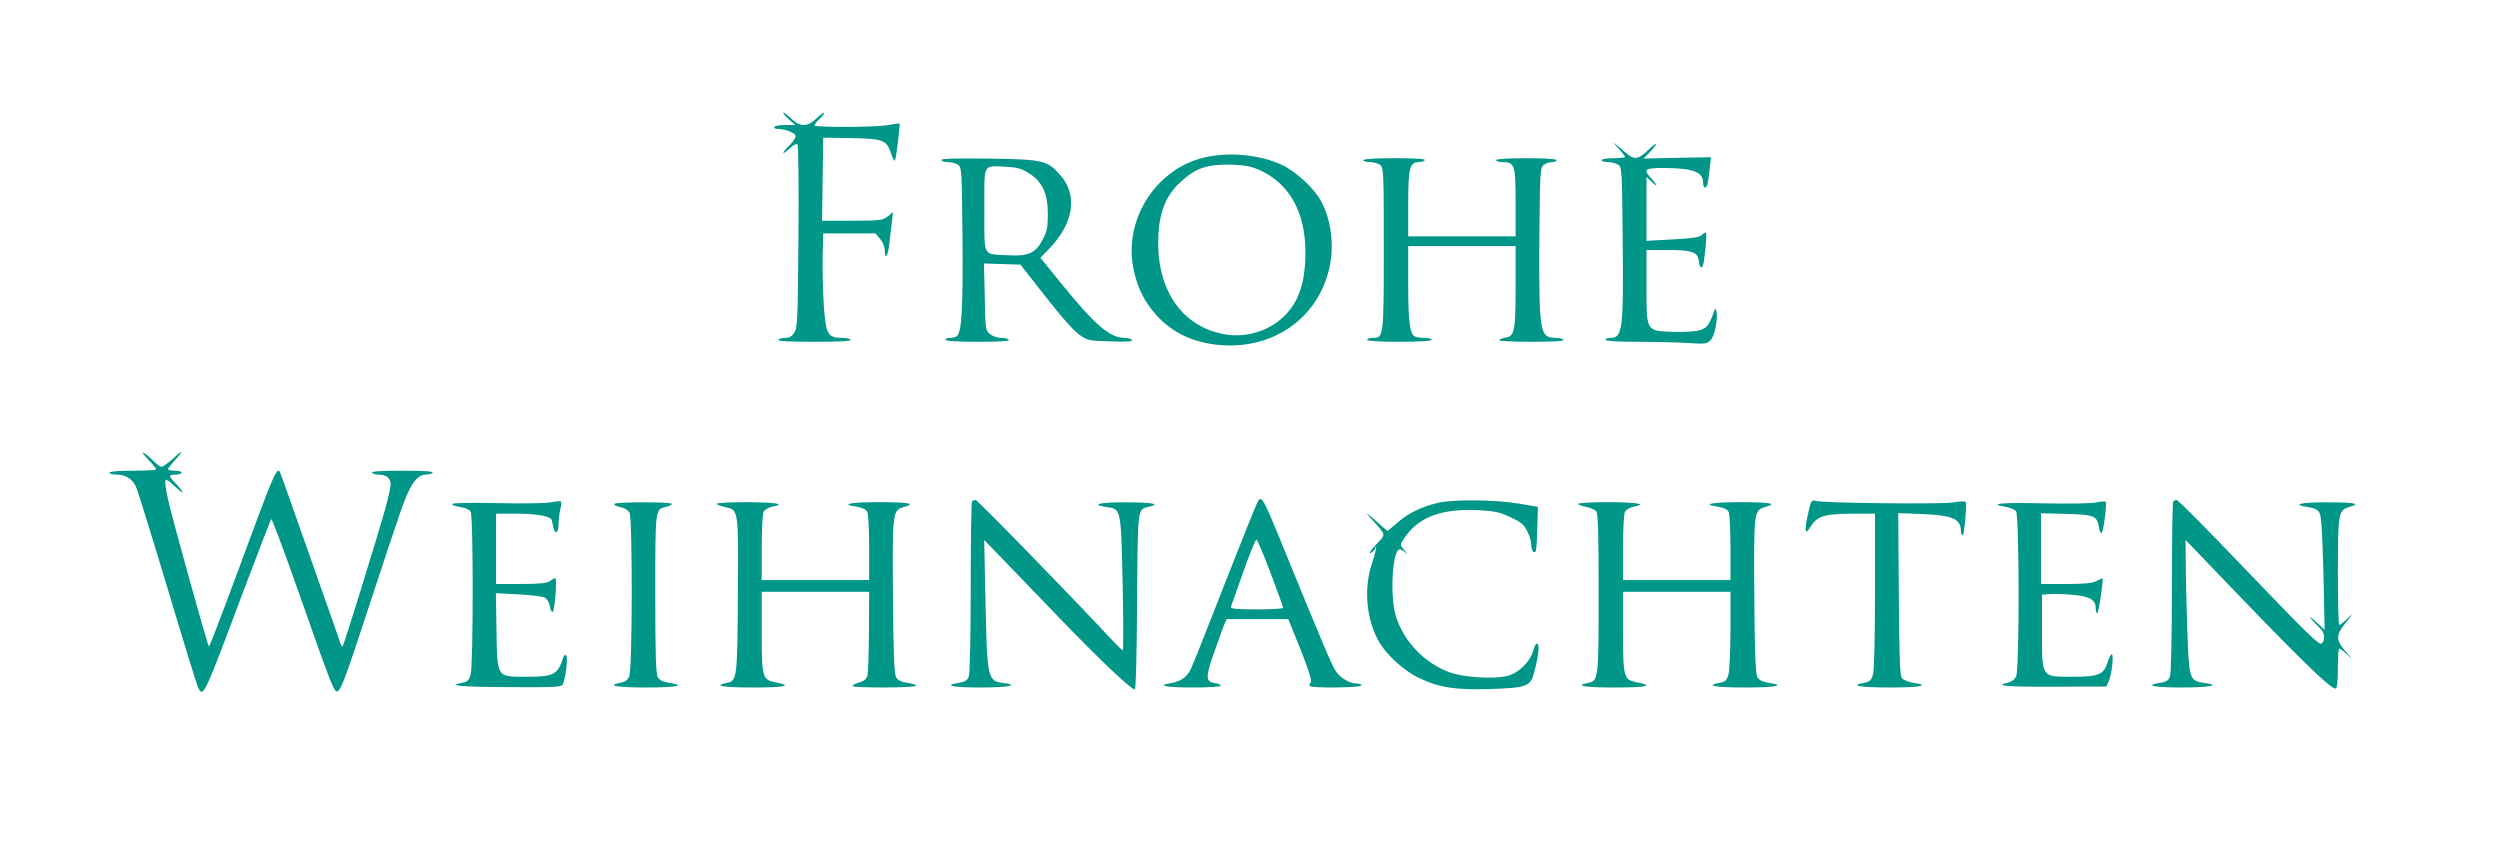
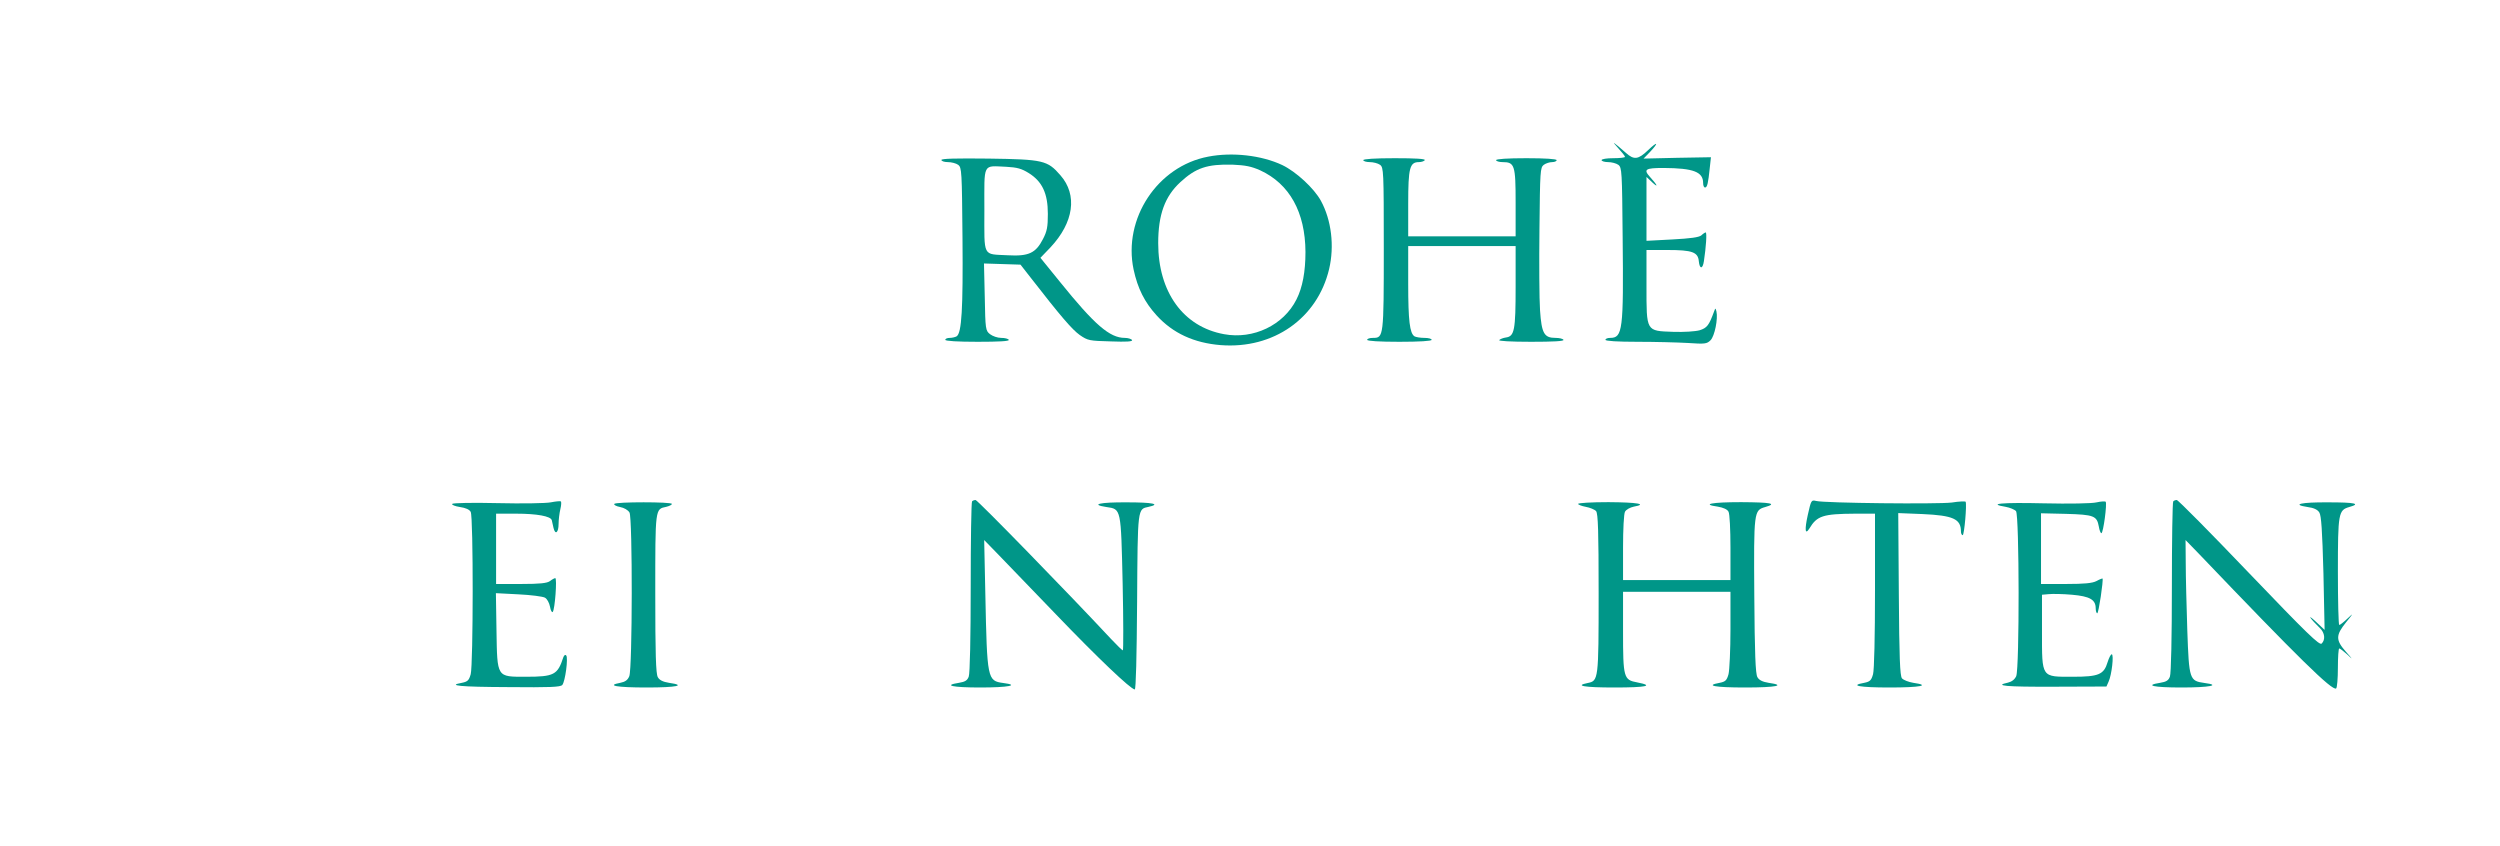
<svg xmlns="http://www.w3.org/2000/svg" version="1.0" width="1280pt" height="433pt" viewBox="0 0 1280 433" preserveAspectRatio="xMidYMid meet">
  <g transform="translate(0,433) scale(0.1,-0.1)" fill="#009688" stroke="none">
-     <path d="M4010 3753 c0 -5 14 -21 31 -36 l31 -27 -50 0 c-28 0 -54 -4 -57 -10 -3 -6 4 -10 18 -10 34 0 85 -19 90 -34 3 -8 -10 -29 -28 -47 -44 -43 -46 -60 -3 -20 18 17 36 27 41 22 5 -5 7 -217 5 -473 -3 -424 -5 -466 -21 -491 -12 -19 -26 -27 -47 -27 -16 0 -32 -4 -35 -10 -4 -7 60 -10 185 -10 125 0 189 3 185 10 -3 6 -23 10 -44 10 -73 0 -83 19 -93 166 -5 70 -7 182 -6 249 l3 120 133 0 134 0 24 -28 c14 -16 24 -41 24 -58 0 -56 18 -28 24 39 4 37 10 87 13 111 l6 45 -28 -22 c-26 -20 -39 -22 -182 -22 l-154 0 3 213 3 212 138 -2 c168 -3 186 -9 209 -78 9 -29 19 -44 21 -35 7 19 26 184 23 187 -2 2 -27 -1 -56 -7 -63 -12 -380 -13 -380 -2 0 5 11 19 25 32 14 13 25 27 25 32 0 5 -17 -7 -37 -26 -26 -25 -47 -36 -68 -36 -21 0 -42 11 -67 36 -21 19 -38 31 -38 27z" />
    <path d="M8283 3574 c20 -22 37 -43 37 -47 0 -4 -27 -7 -60 -7 -33 0 -60 -4 -60 -10 0 -5 15 -10 33 -10 18 0 42 -6 53 -14 18 -14 19 -32 22 -373 5 -474 0 -513 -64 -513 -13 0 -24 -4 -24 -10 0 -6 61 -10 163 -10 89 0 205 -3 258 -6 88 -6 98 -5 117 14 21 21 39 110 30 148 -5 18 -5 18 -12 -1 -26 -71 -36 -84 -74 -96 -22 -6 -80 -10 -136 -8 -139 5 -136 0 -136 235 l0 184 108 0 c127 0 156 -11 160 -58 4 -41 20 -41 26 1 11 72 16 147 9 147 -3 0 -14 -7 -22 -15 -12 -10 -55 -16 -149 -21 l-132 -7 0 163 0 164 32 -30 c31 -28 23 -11 -14 30 -35 39 -24 46 70 46 153 -1 202 -20 202 -77 0 -13 4 -23 10 -23 11 0 16 22 24 100 l6 55 -173 -3 -172 -4 33 34 c47 50 39 56 -10 9 -50 -48 -72 -51 -113 -14 -64 56 -78 66 -42 27z" />
    <path d="M6186 3528 c-260 -49 -437 -318 -382 -578 21 -97 56 -167 118 -235 83 -91 191 -141 328 -152 270 -21 495 137 555 389 28 118 12 251 -42 350 -35 64 -127 149 -198 183 -106 50 -256 67 -379 43z m266 -70 c150 -69 231 -214 232 -418 0 -101 -15 -182 -46 -243 -66 -132 -221 -206 -371 -178 -209 38 -337 216 -337 466 0 146 34 239 113 312 80 74 138 93 267 90 67 -3 97 -9 142 -29z" />
    <path d="M4820 3511 c0 -6 15 -11 33 -11 18 0 42 -6 53 -14 18 -14 19 -31 22 -377 3 -361 -4 -484 -30 -501 -7 -4 -23 -8 -35 -8 -13 0 -23 -4 -23 -10 0 -6 62 -10 166 -10 107 0 163 3 159 10 -3 6 -21 10 -39 10 -19 0 -44 9 -57 19 -23 18 -24 25 -27 190 l-4 172 93 -3 94 -3 50 -64 c157 -202 214 -268 253 -296 42 -29 49 -30 159 -33 81 -3 113 -1 109 7 -4 6 -21 11 -37 11 -77 0 -154 66 -333 288 l-99 122 51 53 c120 128 140 269 51 370 -66 76 -88 81 -366 85 -169 2 -243 0 -243 -7z m447 -67 c69 -43 98 -104 98 -209 0 -66 -4 -89 -25 -129 -37 -72 -73 -89 -180 -83 -131 7 -120 -14 -120 232 0 246 -11 226 113 221 54 -3 77 -9 114 -32z" />
    <path d="M6980 3510 c0 -5 15 -10 33 -10 18 0 42 -6 53 -14 18 -14 19 -30 19 -428 0 -453 -1 -458 -55 -458 -17 0 -30 -4 -30 -10 0 -6 62 -10 165 -10 103 0 165 4 165 10 0 6 -17 10 -37 10 -21 0 -44 4 -51 8 -24 16 -32 79 -32 269 l0 193 275 0 275 0 0 -207 c0 -225 -6 -255 -50 -261 -14 -2 -29 -8 -34 -13 -6 -5 58 -9 163 -9 112 0 170 3 166 10 -3 6 -22 10 -41 10 -58 0 -71 23 -79 141 -4 57 -5 245 -3 417 3 297 4 314 22 328 11 8 30 14 43 14 13 0 23 5 23 10 0 6 -58 10 -155 10 -97 0 -155 -4 -155 -10 0 -5 15 -10 33 -10 62 0 67 -15 67 -208 l0 -172 -275 0 -275 0 0 168 c0 183 8 212 55 212 13 0 27 5 30 10 4 7 -50 10 -154 10 -101 0 -161 -4 -161 -10z" />
-     <path d="M758 1978 c23 -24 42 -47 42 -51 0 -4 -54 -7 -120 -7 -73 0 -120 -4 -120 -10 0 -5 17 -10 38 -10 44 0 76 -20 97 -59 8 -16 80 -248 161 -517 80 -268 151 -498 157 -511 27 -59 29 -55 232 487 76 201 140 368 144 372 3 4 64 -158 135 -360 168 -478 185 -522 201 -522 19 0 41 59 169 450 64 195 135 409 158 474 47 135 82 186 128 186 16 0 32 5 35 10 4 7 -50 10 -155 10 -105 0 -159 -3 -155 -10 3 -5 17 -10 31 -10 41 0 64 -18 64 -49 0 -15 -13 -74 -29 -132 -41 -144 -210 -692 -216 -697 -2 -3 -7 1 -10 9 -2 8 -70 199 -149 424 -79 226 -149 422 -155 438 -22 58 -14 78 -237 -525 -71 -192 -131 -348 -134 -348 -6 0 -181 628 -210 754 -11 49 -17 93 -12 98 4 4 23 -8 42 -27 19 -19 38 -35 43 -35 4 0 -8 17 -27 38 -20 20 -36 40 -36 45 0 4 14 7 30 7 17 0 30 5 30 10 0 6 -16 10 -35 10 -19 0 -35 3 -35 8 0 4 16 24 35 45 49 53 44 58 -10 8 -24 -22 -51 -41 -58 -41 -7 0 -26 14 -43 31 -16 17 -38 35 -49 41 -11 6 -1 -9 23 -34z" />
-     <path d="M6443 1768 c-6 -7 -83 -199 -172 -426 -88 -227 -167 -425 -176 -442 -19 -37 -51 -59 -97 -67 -80 -12 -32 -23 107 -23 83 0 145 4 145 9 0 5 -12 11 -26 13 -51 6 -53 28 -11 148 21 60 44 125 52 144 l15 36 158 0 158 0 63 -156 c44 -111 59 -160 51 -169 -5 -6 -7 -15 -3 -18 11 -11 263 -8 263 3 0 6 -9 10 -20 10 -40 0 -89 29 -113 67 -21 34 -75 161 -294 698 -71 173 -83 194 -100 173z m63 -373 c35 -94 64 -173 64 -177 0 -5 -61 -8 -136 -8 -105 0 -135 3 -132 13 3 6 31 87 64 180 32 92 63 166 67 164 5 -1 38 -79 73 -172z" />
    <path d="M2820 1758 c-25 -5 -147 -7 -272 -4 -126 3 -230 1 -233 -4 -3 -5 15 -12 40 -16 29 -4 49 -13 55 -25 14 -25 13 -783 0 -831 -9 -32 -16 -38 -45 -44 -78 -14 -12 -21 238 -22 213 -2 266 0 276 11 15 18 31 139 20 151 -5 6 -11 1 -15 -10 -29 -89 -47 -99 -191 -99 -151 0 -147 -6 -151 237 l-3 191 115 -6 c64 -3 125 -11 136 -17 11 -6 22 -26 26 -46 3 -19 10 -32 14 -27 11 11 23 173 13 173 -4 0 -17 -7 -27 -15 -15 -11 -51 -15 -148 -15 l-128 0 0 180 0 180 103 0 c106 0 176 -13 182 -33 2 -7 6 -25 9 -40 9 -38 26 -24 26 21 0 20 4 54 9 75 5 20 6 39 2 40 -3 2 -26 0 -51 -5z" />
    <path d="M4977 1763 c-4 -3 -7 -201 -7 -439 0 -255 -4 -443 -10 -458 -7 -20 -19 -27 -50 -32 -83 -13 -35 -24 109 -24 145 0 204 12 118 23 -82 11 -83 19 -92 452 l-6 280 73 -75 c40 -41 172 -178 293 -304 214 -223 385 -386 405 -386 6 0 10 168 12 448 3 486 2 475 59 487 64 14 22 23 -111 23 -140 1 -190 -11 -105 -24 76 -11 74 -5 83 -393 4 -187 4 -341 1 -341 -3 0 -30 26 -60 58 -218 234 -684 712 -694 712 -6 0 -15 -3 -18 -7z" />
-     <path d="M7360 1755 c-85 -21 -147 -51 -204 -100 l-52 -44 -30 26 c-84 75 -91 80 -54 38 81 -91 78 -77 23 -136 -28 -31 -39 -47 -25 -40 12 6 22 17 22 23 0 6 2 9 5 6 3 -3 -6 -39 -20 -81 -44 -131 -30 -288 36 -404 39 -67 129 -149 204 -184 101 -49 185 -62 358 -57 193 6 212 13 231 81 8 29 18 73 21 98 9 62 -10 74 -25 17 -16 -56 -73 -113 -130 -128 -69 -19 -232 -8 -302 19 -126 49 -225 151 -269 279 -32 91 -23 326 13 348 5 3 19 -2 31 -12 19 -16 19 -15 -2 8 -23 27 -23 28 -6 55 72 114 190 160 384 151 83 -4 109 -10 164 -36 54 -25 70 -38 86 -71 12 -22 21 -54 21 -70 0 -29 14 -49 23 -33 3 4 7 57 8 117 l3 110 -100 17 c-120 20 -336 22 -414 3z" />
    <path d="M9256 1694 c-17 -77 -14 -105 8 -70 39 65 69 75 234 76 l102 0 0 -392 c0 -239 -4 -408 -10 -430 -9 -32 -16 -38 -45 -44 -78 -14 -26 -24 130 -24 159 0 212 11 121 24 -24 4 -50 14 -58 23 -10 13 -14 104 -16 431 l-3 415 124 -5 c157 -7 197 -25 197 -89 0 -10 4 -19 9 -19 8 0 22 158 15 171 -2 3 -34 2 -71 -4 -72 -9 -650 -3 -694 8 -25 6 -26 5 -43 -71z" />
    <path d="M10735 1758 c-23 -6 -141 -8 -272 -5 -215 5 -290 -2 -194 -18 22 -4 46 -14 53 -22 17 -21 18 -804 1 -845 -8 -17 -22 -28 -42 -33 -75 -16 -13 -22 236 -21 l268 1 11 25 c16 34 28 140 16 140 -5 0 -14 -18 -21 -40 -19 -64 -46 -75 -178 -75 -163 0 -158 -8 -158 233 l0 187 35 3 c19 2 73 1 118 -3 92 -8 122 -25 122 -70 0 -14 4 -25 8 -25 7 0 32 169 27 178 -1 1 -15 -4 -31 -13 -21 -11 -62 -15 -156 -15 l-128 0 0 181 0 181 128 -3 c143 -4 158 -10 168 -65 3 -19 9 -34 13 -34 10 0 30 153 22 161 -3 3 -24 2 -46 -3z" />
    <path d="M11127 1763 c-4 -3 -7 -201 -7 -439 0 -255 -4 -443 -10 -458 -7 -20 -19 -27 -50 -32 -83 -13 -35 -24 109 -24 145 0 204 12 119 23 -78 11 -80 16 -89 269 -4 123 -8 277 -8 343 l-1 120 68 -70 c514 -538 682 -702 703 -690 5 4 9 51 9 106 0 54 3 99 7 99 4 0 23 -15 42 -32 29 -28 28 -25 -7 14 -54 61 -54 85 0 152 39 48 39 49 7 19 -19 -18 -38 -33 -42 -33 -4 0 -7 123 -7 273 0 300 3 315 58 331 61 17 32 24 -108 24 -140 1 -190 -11 -105 -24 31 -4 51 -13 60 -28 10 -16 15 -91 21 -311 l6 -290 -48 45 c-46 42 -25 12 24 -36 25 -24 29 -59 9 -79 -11 -11 -74 50 -372 361 -197 206 -363 374 -370 374 -6 0 -15 -3 -18 -7z" />
    <path d="M3145 1750 c-3 -5 10 -12 30 -16 21 -4 40 -15 48 -28 16 -28 15 -798 -1 -838 -8 -20 -21 -29 -46 -34 -75 -14 -18 -24 135 -24 155 0 205 11 114 24 -31 5 -49 14 -57 29 -10 17 -13 121 -13 428 0 440 -1 432 56 444 16 4 29 10 29 15 0 11 -288 11 -295 0z" />
-     <path d="M3670 1751 c0 -5 19 -12 42 -17 70 -15 69 -8 66 -454 -3 -429 -4 -436 -59 -447 -70 -14 -17 -23 136 -23 166 0 206 9 118 26 -70 13 -73 23 -73 262 l0 202 275 0 275 0 -1 -202 c-1 -112 -4 -214 -8 -228 -5 -17 -18 -28 -44 -35 -21 -6 -35 -14 -31 -18 11 -10 324 -9 324 2 0 5 -20 12 -45 15 -31 5 -49 14 -57 29 -10 16 -14 123 -16 417 -3 434 -2 437 56 454 63 18 30 24 -123 25 -153 0 -206 -11 -120 -23 29 -5 49 -14 55 -26 6 -10 10 -93 10 -184 l0 -166 -275 0 -275 0 0 166 c0 92 4 174 10 184 6 11 26 22 45 26 72 13 20 22 -130 23 -85 0 -155 -4 -155 -8z" />
    <path d="M8080 1750 c0 -4 18 -11 39 -15 22 -4 46 -14 53 -22 10 -13 13 -102 13 -422 0 -442 -1 -447 -56 -458 -70 -14 -17 -23 136 -23 166 0 206 9 118 26 -70 13 -73 23 -73 262 l0 202 275 0 275 0 0 -192 c0 -106 -5 -210 -10 -230 -9 -32 -16 -38 -45 -44 -78 -14 -26 -24 130 -24 160 0 212 11 120 24 -31 5 -49 14 -57 29 -10 16 -14 123 -16 417 -3 434 -2 437 56 454 63 18 30 24 -123 25 -153 0 -206 -11 -120 -23 29 -5 49 -14 55 -26 6 -10 10 -93 10 -184 l0 -166 -275 0 -275 0 0 166 c0 92 4 174 10 184 6 11 26 22 45 26 72 13 20 22 -130 23 -85 0 -155 -4 -155 -9z" />
  </g>
</svg>